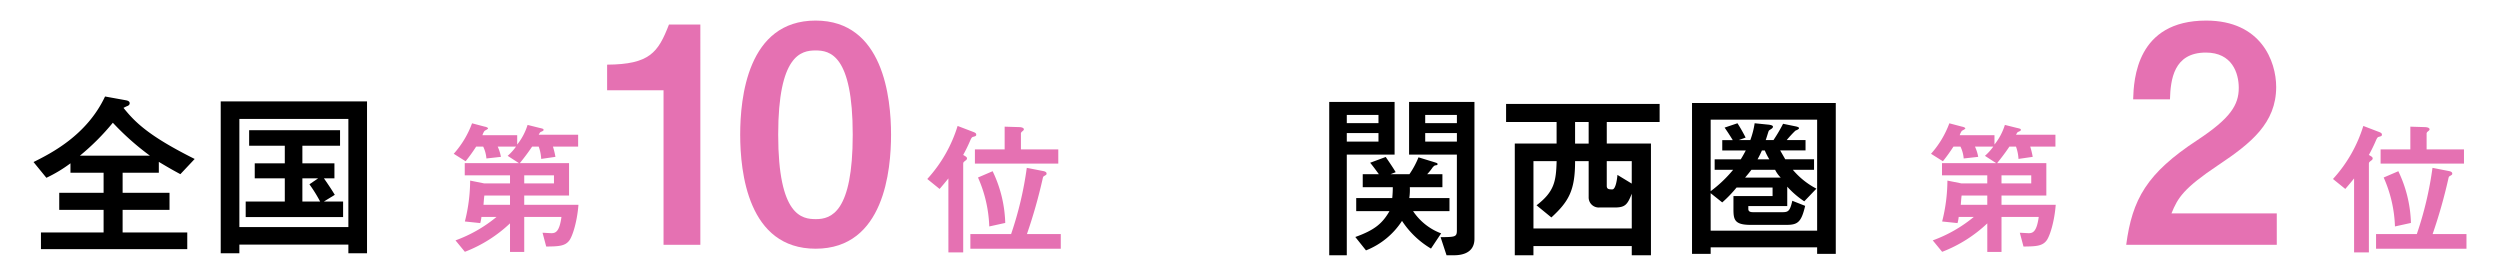
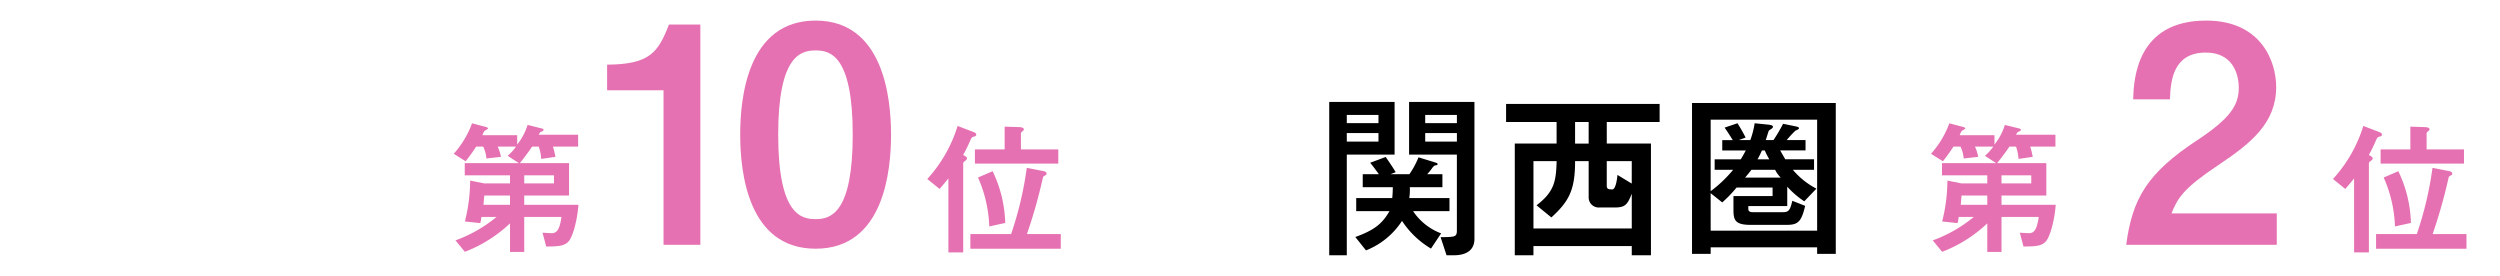
<svg xmlns="http://www.w3.org/2000/svg" id="グループ_291" data-name="グループ 291" width="580" height="64" viewBox="0 0 580 64">
  <defs>
    <clipPath id="clip-path">
      <rect id="長方形_778" data-name="長方形 778" width="580" height="64" fill="none" />
    </clipPath>
  </defs>
  <g id="グループ_290" data-name="グループ 290" clip-path="url(#clip-path)">
-     <path id="パス_2514" data-name="パス 2514" d="M36.848,40.071h-8.4v4.663h10.88v3.949H28.446v5.251h15V57.8H9.5V53.934H24.035V48.683H13.743V44.734H24.035V40.071H16.348V37.887a32.063,32.063,0,0,1-5.587,3.36L7.778,37.593c4.033-2.017,12.35-6.175,16.593-15.207l4.873.882c.42.084.84.252.84.672s-.336.588-.672.714a6.2,6.2,0,0,0-.756.378c2.731,3.4,5.923,6.554,16.509,11.847l-3.319,3.528c-1.554-.84-2.394-1.3-5-2.856Zm-2.059-3.949a61.444,61.444,0,0,1-8.611-7.646,54.691,54.691,0,0,1-7.646,7.646Z" />
-     <path id="パス_2515" data-name="パス 2515" d="M80.822,58.765V56.748H55.533v2.017H51.207V23.52H85.149V58.765Zm0-31.17H55.533V52.673H80.822ZM75.151,41.373C76.411,43.18,77,44.1,77.672,45.2L75.151,46.75H79.6v3.613H57V46.75h9.073V41.373H59.1V37.887h6.973V33.811H57.8V30.2H78.89v3.612H70.152v4.076h7.436v3.486Zm-5,0V46.75h4.117a33.424,33.424,0,0,0-2.479-3.99l2.017-1.387Z" />
    <path id="パス_2516" data-name="パス 2516" d="M117.778,36.154a12.22,12.22,0,0,0,1.938-2.142h-4.25a9.841,9.841,0,0,1,.748,2.379l-3.366.374a7.753,7.753,0,0,0-.748-2.753h-1.631a37.884,37.884,0,0,1-2.448,3.4l-2.754-1.735a21.991,21.991,0,0,0,4.25-7.071l2.957.782c.239.034.748.2.748.408,0,.17-.713.476-.816.579a3.309,3.309,0,0,0-.476.985h8.058v2.176A13.866,13.866,0,0,0,122.4,28.98l2.719.681c.884.2.986.237.986.475,0,.17-.1.239-.646.476-.17.1-.2.137-.476.646h9.145v2.754h-5.847a17.457,17.457,0,0,1,.578,2.379l-3.3.477a9.9,9.9,0,0,0-.578-2.856h-1.53c-1.223,1.836-2.345,3.2-2.855,3.841h11.423v7.514h-10.4v2.141H134.2c-.306,4.012-1.394,7.31-2.107,8.262-.986,1.359-2.584,1.394-5.372,1.428l-.85-3.2c.34,0,1.768.1,2.04.1.952,0,1.87-.272,2.346-3.773h-8.636v8.125h-3.3v-6.63a31.837,31.837,0,0,1-10.471,6.6l-2.176-2.651a32.178,32.178,0,0,0,9.519-5.439h-3.5a9.656,9.656,0,0,1-.272,1.427l-3.57-.374a39.232,39.232,0,0,0,1.224-9.485l3.229.646h6.018v-1.87h-10.5V37.853H120.4Zm.544,11.354V45.367h-5.95c-.068.34-.17,1.836-.2,2.141Zm3.3-4.963h6.9v-1.87h-6.9Z" fill="#e571b2" />
    <path id="パス_2517" data-name="パス 2517" d="M162.482,56.79h-8.541V20.946H140.85V15c9.871-.07,11.831-2.8,14.351-9.311h7.281Z" fill="#e571b2" />
    <path id="パス_2518" data-name="パス 2518" d="M206.724,31.237c0,8.121-1.54,26.463-17.5,26.463-15.682,0-17.5-17.712-17.5-26.463,0-8.471,1.68-26.463,17.5-26.463,15.681,0,17.5,17.852,17.5,26.463m-26.183,0c0,18.9,5.53,19.6,8.751,19.6,3.57,0,8.541-1.611,8.541-19.6,0-18.552-5.321-19.532-8.611-19.532-3.361,0-8.681,1.051-8.681,19.532" fill="#e571b2" />
    <path id="パス_2519" data-name="パス 2519" d="M220.025,41.389c-.476.612-1.326,1.632-2.04,2.447l-2.855-2.311a32.282,32.282,0,0,0,7.037-12.307l3.468,1.326c.544.2.849.34.849.68s-.17.374-.781.544c-.272.068-.442.476-.544.68a36.843,36.843,0,0,1-1.7,3.5c.646.374.884.509.884.815a.568.568,0,0,1-.2.374c-.612.477-.68.511-.68.885V58.557h-3.434Zm22.03-1.7c.476.1.748.272.748.578,0,.272-.1.306-.578.578-.2.136-.238.2-.34.68a119.271,119.271,0,0,1-3.637,12.783H246.1v3.4H225.125v-3.4h9.451a81.124,81.124,0,0,0,3.637-15.367Zm-5.61-10.2c.341,0,1.088.1,1.088.509,0,.17-.068.238-.442.544a.622.622,0,0,0-.237.578v3.536h8.668v3.3H226.179v-3.3h6.9v-5.27Zm-6.153,10.232a29.463,29.463,0,0,1,2.924,12l-3.706.815a30.3,30.3,0,0,0-2.617-11.354Z" fill="#e571b2" />
    <path id="パス_2520" data-name="パス 2520" d="M308.381,59.226V23.646h15.165V35.87h-11.09V59.226ZM319.807,26.67h-7.351v1.891h7.351Zm-7.351,6.175h7.351V30.87h-7.351ZM327.83,48.976a13.513,13.513,0,0,0,6.512,5.167l-2.352,3.528a20.567,20.567,0,0,1-6.722-6.426,17.657,17.657,0,0,1-8.36,6.846l-2.477-3.108c4.578-1.638,6.3-3.192,7.938-6.007h-7.728V45.952H323a24.443,24.443,0,0,0,.127-2.521h-6.973V40.407h3.738c-1.008-1.387-1.554-2.1-2.016-2.647l3.613-1.344c1.638,2.394,2.016,3.025,2.31,3.529l-1.177.462h4.369a19.884,19.884,0,0,0,2.1-3.907l3.7,1.134c.63.21.714.21.714.462,0,.21-.126.21-.63.294a2.054,2.054,0,0,0-.63.63,12.186,12.186,0,0,1-1.134,1.387h3.529v3.024h-7.562a12.486,12.486,0,0,1-.126,2.521h9.326v3.024Zm6.386,6.049c3.4-.042,3.78-.042,3.78-1.6V35.87h-11.09V23.646h15.166V55.4c0,3.823-3.866,3.823-4.957,3.823H335.6ZM338,26.67h-7.352v1.891H338Zm-7.351,6.175H338V30.87h-7.352Z" />
    <path id="パス_2521" data-name="パス 2521" d="M378.568,59.226V57.083h-22.81v2.143h-4.327V33.307h9.7v-5h-11.72v-4.2h35.622v4.2H372.771v5h10.25V59.226Zm0-14.282c-1.008,2.562-1.555,3.192-3.948,3.192h-3.53a2.333,2.333,0,0,1-2.52-2.4V37.382h-3.15c0,6.763-1.428,9.325-5.5,13.064l-3.445-2.814c4.117-3.151,4.537-5.545,4.663-10.25h-5.377V53.009h22.81Zm-10-16.636h-3.15v5h3.15Zm10,9.074h-5.8v5.755c0,.8.588.8,1.3.8.8,0,1.135-2.6,1.177-3.361l3.318,2.017Z" />
    <path id="パス_2522" data-name="パス 2522" d="M396.875,57.378V58.89h-4.326V23.9H425.9V58.89h-4.327V57.378Zm0-3.865h24.7V27.762h-24.7V44.355a29.849,29.849,0,0,0,5.209-4.956H397.8V36.963h6.049c.294-.421.84-1.429,1.176-2.059h-5.461v-2.4H402c-.672-1.091-1.217-1.932-1.89-2.9l2.983-1.008a37.965,37.965,0,0,1,1.89,3.319l-1.6.587h2.689a19.518,19.518,0,0,0,1.007-3.906l2.9.294c.462.042,1.345.126,1.345.5,0,.5-.883.672-1.009,1.05-.126.336-.546,1.765-.672,2.058h1.806a37.724,37.724,0,0,0,2.226-3.78l2.857.588c.42.084.84.21.84.42s-.336.378-.84.588a25.48,25.48,0,0,0-2.016,2.184h4.368v2.4h-5.881c.378.672.63,1.092,1.177,2.059h6.679V39.4h-4.915a18.116,18.116,0,0,0,5.461,4.368l-2.815,2.941a20.647,20.647,0,0,1-3.948-3.4V47.8h-9.032v.672c0,.756.714.756,1.3.756h6.3c1.555,0,2.017,0,2.605-2.646l2.982,1.176c-.882,3.781-1.722,4.411-4.326,4.411h-8.359c-3.866,0-3.95-1.344-3.95-3.865V45.49h9.075V43.515h-8.361a29.2,29.2,0,0,1-3.318,3.445l-2.689-2.142ZM406.327,39.4c-.419.546-.756.966-1.47,1.806h8.275a6.74,6.74,0,0,1-1.3-1.806Zm2.437-4.495c-.421.966-.631,1.344-1.009,2.059h2.731a14.925,14.925,0,0,1-1.05-2.059Z" />
    <path id="パス_2523" data-name="パス 2523" d="M460.505,36.154a12.222,12.222,0,0,0,1.939-2.142h-4.25a9.885,9.885,0,0,1,.748,2.379l-3.366.374a7.775,7.775,0,0,0-.748-2.753H453.2a38.085,38.085,0,0,1-2.449,3.4l-2.754-1.735a21.973,21.973,0,0,0,4.25-7.071l2.958.782c.238.034.748.2.748.408,0,.17-.714.476-.816.579a3.284,3.284,0,0,0-.476.985h8.057v2.176a13.845,13.845,0,0,0,2.414-4.556l2.72.681c.884.2.985.237.985.475,0,.17-.1.239-.645.476-.17.1-.2.137-.476.646h9.145v2.754H471.01a17.457,17.457,0,0,1,.578,2.379l-3.3.477a9.881,9.881,0,0,0-.577-2.856h-1.53c-1.224,1.836-2.346,3.2-2.856,3.841H474.75v7.514h-10.4v2.141h12.579c-.306,4.012-1.394,7.31-2.108,8.262-.986,1.359-2.583,1.394-5.371,1.428L468.6,54c.34,0,1.768.1,2.039.1.952,0,1.87-.272,2.347-3.773h-8.636v8.125h-3.3v-6.63a31.817,31.817,0,0,1-10.471,6.6L448.4,55.77a32.19,32.19,0,0,0,9.519-5.439h-3.5a9.522,9.522,0,0,1-.272,1.427l-3.57-.374A39.184,39.184,0,0,0,451.8,41.9l3.23.646h6.017v-1.87H450.544V37.853h12.579Zm.544,11.354V45.367H455.1c-.068.34-.17,1.836-.2,2.141Zm3.3-4.963h6.9v-1.87h-6.9Z" fill="#e571b2" />
    <path id="パス_2524" data-name="パス 2524" d="M528.214,49.508v7.281H493.28c1.4-10.571,4.761-16.592,16.523-24.293,7.631-5.04,9.591-8.12,9.591-12.111,0-3.43-1.54-8.19-7.631-8.19-7.491,0-8.192,6.3-8.331,10.851h-8.541c.14-4.621.77-18.272,16.942-18.272,12.741,0,16.241,9.451,16.241,15.4,0,8.4-5.881,13.092-13.441,18.132-8.051,5.39-9.381,7.561-10.851,11.2Z" fill="#e571b2" />
    <path id="パス_2525" data-name="パス 2525" d="M546.145,41.389c-.475.612-1.325,1.632-2.039,2.447l-2.856-2.311a32.267,32.267,0,0,0,7.038-12.307l3.467,1.326c.544.2.85.34.85.68s-.17.374-.782.544c-.271.068-.442.476-.544.68a36.6,36.6,0,0,1-1.7,3.5c.647.374.885.509.885.815a.572.572,0,0,1-.2.374c-.613.477-.681.511-.681.885V58.557h-3.434Zm22.031-1.7c.475.1.748.272.748.578,0,.272-.1.306-.578.578-.2.136-.239.2-.34.68a119.32,119.32,0,0,1-3.638,12.783h7.854v3.4H551.245v-3.4H560.7a81.147,81.147,0,0,0,3.638-15.367Zm-5.61-10.2c.34,0,1.088.1,1.088.509,0,.17-.068.238-.442.544a.622.622,0,0,0-.238.578v3.536h8.669v3.3H552.3v-3.3h6.9v-5.27Zm-6.153,10.232a29.479,29.479,0,0,1,2.924,12l-3.706.815a30.3,30.3,0,0,0-2.618-11.354Z" fill="#e571b2" />
  </g>
</svg>